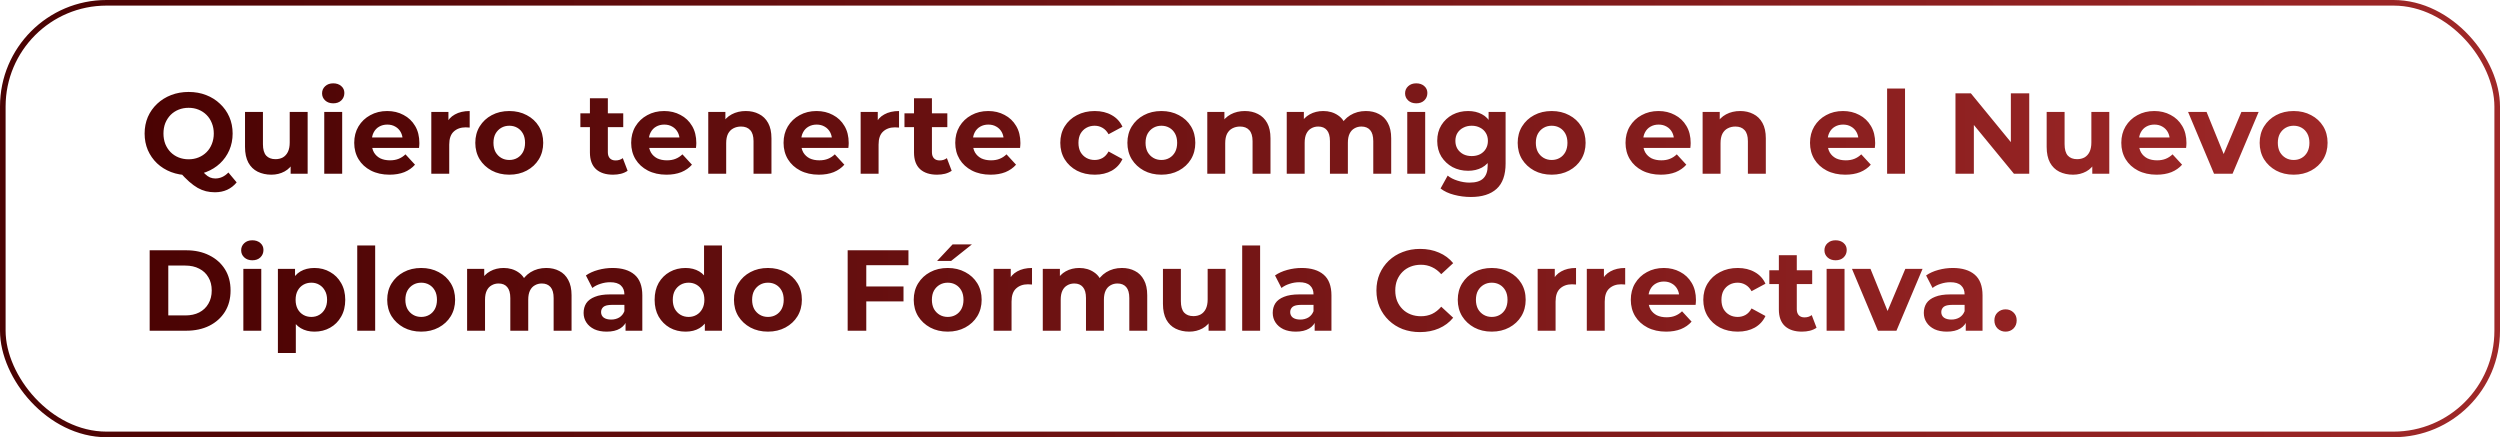
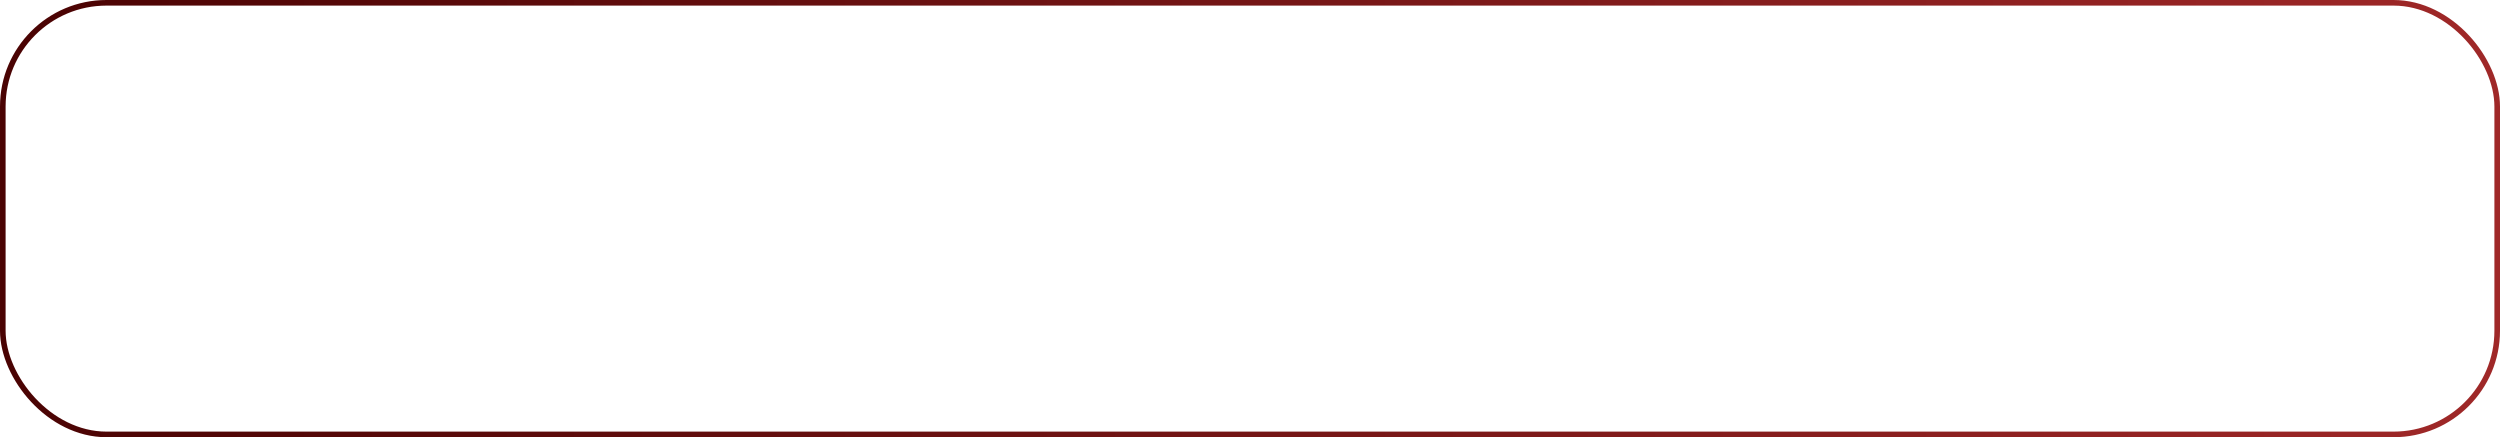
<svg xmlns="http://www.w3.org/2000/svg" width="446" height="78" viewBox="0 0 446 78" fill="none">
-   <path d="M33.651 31.246C32.53 31.246 31.485 31.061 30.515 30.692C29.558 30.323 28.724 29.804 28.014 29.134C27.317 28.465 26.77 27.679 26.373 26.777C25.991 25.875 25.799 24.891 25.799 23.825C25.799 22.759 25.991 21.775 26.373 20.873C26.77 19.971 27.323 19.185 28.034 18.515C28.745 17.846 29.578 17.326 30.535 16.957C31.492 16.588 32.53 16.404 33.651 16.404C34.785 16.404 35.824 16.588 36.767 16.957C37.724 17.326 38.55 17.846 39.248 18.515C39.958 19.172 40.512 19.951 40.908 20.852C41.304 21.755 41.502 22.745 41.502 23.825C41.502 24.891 41.304 25.882 40.908 26.797C40.512 27.7 39.958 28.485 39.248 29.155C38.55 29.811 37.724 30.323 36.767 30.692C35.824 31.061 34.785 31.246 33.651 31.246ZM38.346 34.3C37.785 34.3 37.252 34.239 36.746 34.116C36.255 33.993 35.763 33.795 35.27 33.522C34.792 33.248 34.286 32.879 33.754 32.414C33.234 31.95 32.667 31.376 32.052 30.692L35.537 29.811C35.906 30.317 36.248 30.72 36.562 31.02C36.876 31.321 37.177 31.533 37.464 31.656C37.765 31.779 38.079 31.84 38.407 31.84C39.282 31.84 40.061 31.485 40.744 30.774L42.22 32.538C41.25 33.713 39.958 34.3 38.346 34.3ZM33.651 28.417C34.293 28.417 34.881 28.308 35.414 28.089C35.961 27.87 36.439 27.556 36.849 27.146C37.259 26.736 37.573 26.251 37.792 25.691C38.024 25.116 38.141 24.495 38.141 23.825C38.141 23.142 38.024 22.52 37.792 21.959C37.573 21.399 37.259 20.914 36.849 20.504C36.439 20.094 35.961 19.78 35.414 19.561C34.881 19.342 34.293 19.233 33.651 19.233C33.009 19.233 32.414 19.342 31.867 19.561C31.321 19.78 30.843 20.094 30.433 20.504C30.036 20.914 29.722 21.399 29.489 21.959C29.271 22.52 29.162 23.142 29.162 23.825C29.162 24.495 29.271 25.116 29.489 25.691C29.722 26.251 30.036 26.736 30.433 27.146C30.843 27.556 31.321 27.87 31.867 28.089C32.414 28.308 33.009 28.417 33.651 28.417ZM48.426 31.164C47.511 31.164 46.691 30.986 45.966 30.631C45.256 30.276 44.702 29.736 44.306 29.012C43.91 28.273 43.711 27.337 43.711 26.203V19.971H46.909V25.732C46.909 26.647 47.101 27.324 47.483 27.761C47.88 28.185 48.433 28.396 49.144 28.396C49.636 28.396 50.073 28.294 50.456 28.089C50.839 27.87 51.139 27.542 51.358 27.105C51.577 26.654 51.686 26.094 51.686 25.424V19.971H54.884V31H51.85V27.966L52.403 28.848C52.034 29.613 51.488 30.194 50.763 30.59C50.053 30.973 49.274 31.164 48.426 31.164ZM57.847 31V19.971H61.045V31H57.847ZM59.446 18.433C58.858 18.433 58.38 18.263 58.011 17.921C57.642 17.579 57.457 17.156 57.457 16.65C57.457 16.144 57.642 15.721 58.011 15.379C58.38 15.037 58.858 14.867 59.446 14.867C60.033 14.867 60.512 15.03 60.881 15.358C61.25 15.673 61.434 16.083 61.434 16.588C61.434 17.122 61.25 17.566 60.881 17.921C60.525 18.263 60.047 18.433 59.446 18.433ZM69.486 31.164C68.229 31.164 67.122 30.918 66.165 30.426C65.222 29.934 64.491 29.264 63.972 28.417C63.452 27.556 63.193 26.579 63.193 25.485C63.193 24.378 63.446 23.401 63.951 22.554C64.471 21.693 65.174 21.023 66.063 20.545C66.951 20.053 67.956 19.807 69.076 19.807C70.156 19.807 71.126 20.039 71.987 20.504C72.862 20.955 73.552 21.611 74.058 22.472C74.563 23.319 74.816 24.337 74.816 25.526C74.816 25.649 74.809 25.793 74.796 25.957C74.782 26.107 74.768 26.251 74.755 26.387H65.796V24.522H73.074L71.844 25.076C71.844 24.502 71.728 24.003 71.495 23.579C71.263 23.155 70.942 22.827 70.532 22.595C70.122 22.349 69.643 22.226 69.097 22.226C68.55 22.226 68.065 22.349 67.641 22.595C67.231 22.827 66.91 23.162 66.678 23.599C66.445 24.023 66.329 24.529 66.329 25.116V25.608C66.329 26.21 66.459 26.743 66.719 27.207C66.992 27.659 67.368 28.007 67.846 28.253C68.338 28.485 68.912 28.602 69.568 28.602C70.156 28.602 70.668 28.513 71.106 28.335C71.557 28.157 71.967 27.891 72.336 27.535L74.037 29.381C73.531 29.954 72.896 30.399 72.131 30.713C71.365 31.014 70.484 31.164 69.486 31.164ZM76.945 31V19.971H80V23.087L79.569 22.185C79.897 21.406 80.423 20.818 81.148 20.422C81.872 20.012 82.754 19.807 83.792 19.807V22.759C83.656 22.745 83.533 22.738 83.423 22.738C83.314 22.725 83.198 22.718 83.075 22.718C82.2 22.718 81.489 22.971 80.943 23.477C80.41 23.968 80.143 24.741 80.143 25.793V31H76.945ZM90.862 31.164C89.686 31.164 88.641 30.918 87.725 30.426C86.823 29.934 86.106 29.264 85.573 28.417C85.053 27.556 84.794 26.579 84.794 25.485C84.794 24.378 85.053 23.401 85.573 22.554C86.106 21.693 86.823 21.023 87.725 20.545C88.641 20.053 89.686 19.807 90.862 19.807C92.023 19.807 93.062 20.053 93.978 20.545C94.893 21.023 95.611 21.686 96.13 22.534C96.65 23.381 96.909 24.365 96.909 25.485C96.909 26.579 96.65 27.556 96.13 28.417C95.611 29.264 94.893 29.934 93.978 30.426C93.062 30.918 92.023 31.164 90.862 31.164ZM90.862 28.54C91.395 28.54 91.873 28.417 92.297 28.171C92.72 27.925 93.055 27.576 93.301 27.125C93.547 26.661 93.67 26.114 93.67 25.485C93.67 24.843 93.547 24.297 93.301 23.846C93.055 23.395 92.72 23.046 92.297 22.8C91.873 22.554 91.395 22.431 90.862 22.431C90.329 22.431 89.85 22.554 89.427 22.8C89.003 23.046 88.661 23.395 88.402 23.846C88.156 24.297 88.033 24.843 88.033 25.485C88.033 26.114 88.156 26.661 88.402 27.125C88.661 27.576 89.003 27.925 89.427 28.171C89.85 28.417 90.329 28.54 90.862 28.54ZM109.362 31.164C108.064 31.164 107.053 30.836 106.328 30.18C105.604 29.51 105.242 28.52 105.242 27.207V17.532H108.44V27.166C108.44 27.631 108.563 27.993 108.809 28.253C109.055 28.499 109.39 28.622 109.813 28.622C110.319 28.622 110.75 28.485 111.105 28.212L111.966 30.467C111.638 30.699 111.242 30.877 110.777 31C110.326 31.109 109.854 31.164 109.362 31.164ZM103.54 22.677V20.217H111.187V22.677H103.54ZM118.894 31.164C117.637 31.164 116.53 30.918 115.573 30.426C114.63 29.934 113.899 29.264 113.38 28.417C112.86 27.556 112.601 26.579 112.601 25.485C112.601 24.378 112.854 23.401 113.359 22.554C113.879 21.693 114.582 21.023 115.471 20.545C116.359 20.053 117.364 19.807 118.484 19.807C119.564 19.807 120.534 20.039 121.395 20.504C122.27 20.955 122.96 21.611 123.466 22.472C123.971 23.319 124.224 24.337 124.224 25.526C124.224 25.649 124.217 25.793 124.204 25.957C124.19 26.107 124.176 26.251 124.163 26.387H115.204V24.522H122.482L121.252 25.076C121.252 24.502 121.136 24.003 120.903 23.579C120.671 23.155 120.35 22.827 119.94 22.595C119.53 22.349 119.051 22.226 118.505 22.226C117.958 22.226 117.473 22.349 117.049 22.595C116.639 22.827 116.318 23.162 116.086 23.599C115.853 24.023 115.737 24.529 115.737 25.116V25.608C115.737 26.21 115.867 26.743 116.127 27.207C116.4 27.659 116.776 28.007 117.254 28.253C117.746 28.485 118.32 28.602 118.976 28.602C119.564 28.602 120.076 28.513 120.514 28.335C120.965 28.157 121.375 27.891 121.744 27.535L123.445 29.381C122.94 29.954 122.304 30.399 121.539 30.713C120.773 31.014 119.892 31.164 118.894 31.164ZM133.057 19.807C133.932 19.807 134.711 19.985 135.394 20.34C136.091 20.682 136.638 21.215 137.034 21.939C137.43 22.65 137.628 23.565 137.628 24.686V31H134.43V25.178C134.43 24.29 134.232 23.634 133.836 23.21C133.453 22.786 132.907 22.575 132.196 22.575C131.69 22.575 131.232 22.684 130.822 22.902C130.426 23.108 130.112 23.429 129.879 23.866C129.661 24.303 129.551 24.864 129.551 25.547V31H126.353V19.971H129.408V23.026L128.834 22.103C129.23 21.365 129.797 20.798 130.535 20.401C131.273 20.005 132.114 19.807 133.057 19.807ZM146.081 31.164C144.824 31.164 143.717 30.918 142.76 30.426C141.817 29.934 141.086 29.264 140.566 28.417C140.047 27.556 139.787 26.579 139.787 25.485C139.787 24.378 140.04 23.401 140.546 22.554C141.065 21.693 141.769 21.023 142.657 20.545C143.546 20.053 144.55 19.807 145.671 19.807C146.751 19.807 147.721 20.039 148.582 20.504C149.457 20.955 150.147 21.611 150.652 22.472C151.158 23.319 151.411 24.337 151.411 25.526C151.411 25.649 151.404 25.793 151.39 25.957C151.377 26.107 151.363 26.251 151.349 26.387H142.391V24.522H149.668L148.438 25.076C148.438 24.502 148.322 24.003 148.09 23.579C147.858 23.155 147.536 22.827 147.126 22.595C146.716 22.349 146.238 22.226 145.691 22.226C145.145 22.226 144.66 22.349 144.236 22.595C143.826 22.827 143.505 23.162 143.272 23.599C143.04 24.023 142.924 24.529 142.924 25.116V25.608C142.924 26.21 143.054 26.743 143.313 27.207C143.587 27.659 143.963 28.007 144.441 28.253C144.933 28.485 145.507 28.602 146.163 28.602C146.751 28.602 147.263 28.513 147.7 28.335C148.151 28.157 148.561 27.891 148.93 27.535L150.632 29.381C150.126 29.954 149.491 30.399 148.725 30.713C147.96 31.014 147.079 31.164 146.081 31.164ZM153.54 31V19.971H156.594V23.087L156.164 22.185C156.492 21.406 157.018 20.818 157.742 20.422C158.467 20.012 159.348 19.807 160.387 19.807V22.759C160.25 22.745 160.127 22.738 160.018 22.738C159.909 22.725 159.792 22.718 159.669 22.718C158.795 22.718 158.084 22.971 157.537 23.477C157.004 23.968 156.738 24.741 156.738 25.793V31H153.54ZM167.179 31.164C165.881 31.164 164.869 30.836 164.145 30.18C163.421 29.51 163.058 28.52 163.058 27.207V17.532H166.256V27.166C166.256 27.631 166.379 27.993 166.625 28.253C166.871 28.499 167.206 28.622 167.63 28.622C168.136 28.622 168.566 28.485 168.921 28.212L169.782 30.467C169.454 30.699 169.058 30.877 168.593 31C168.142 31.109 167.671 31.164 167.179 31.164ZM161.357 22.677V20.217H169.003V22.677H161.357ZM176.711 31.164C175.453 31.164 174.346 30.918 173.39 30.426C172.447 29.934 171.716 29.264 171.196 28.417C170.677 27.556 170.417 26.579 170.417 25.485C170.417 24.378 170.67 23.401 171.176 22.554C171.695 21.693 172.399 21.023 173.287 20.545C174.176 20.053 175.18 19.807 176.301 19.807C177.38 19.807 178.351 20.039 179.212 20.504C180.086 20.955 180.777 21.611 181.282 22.472C181.788 23.319 182.041 24.337 182.041 25.526C182.041 25.649 182.034 25.793 182.02 25.957C182.007 26.107 181.993 26.251 181.979 26.387H173.021V24.522H180.298L179.068 25.076C179.068 24.502 178.952 24.003 178.72 23.579C178.487 23.155 178.166 22.827 177.756 22.595C177.346 22.349 176.868 22.226 176.321 22.226C175.775 22.226 175.289 22.349 174.866 22.595C174.456 22.827 174.135 23.162 173.902 23.599C173.67 24.023 173.554 24.529 173.554 25.116V25.608C173.554 26.21 173.684 26.743 173.943 27.207C174.217 27.659 174.592 28.007 175.071 28.253C175.563 28.485 176.137 28.602 176.793 28.602C177.38 28.602 177.893 28.513 178.33 28.335C178.781 28.157 179.191 27.891 179.56 27.535L181.262 29.381C180.756 29.954 180.121 30.399 179.355 30.713C178.59 31.014 177.708 31.164 176.711 31.164ZM195.306 31.164C194.117 31.164 193.057 30.925 192.128 30.447C191.199 29.954 190.468 29.278 189.935 28.417C189.415 27.556 189.156 26.579 189.156 25.485C189.156 24.378 189.415 23.401 189.935 22.554C190.468 21.693 191.199 21.023 192.128 20.545C193.057 20.053 194.117 19.807 195.306 19.807C196.467 19.807 197.479 20.053 198.34 20.545C199.201 21.023 199.836 21.713 200.246 22.616L197.766 23.948C197.479 23.429 197.116 23.046 196.679 22.8C196.255 22.554 195.791 22.431 195.285 22.431C194.738 22.431 194.246 22.554 193.809 22.8C193.372 23.046 193.023 23.395 192.764 23.846C192.518 24.297 192.395 24.843 192.395 25.485C192.395 26.128 192.518 26.674 192.764 27.125C193.023 27.576 193.372 27.925 193.809 28.171C194.246 28.417 194.738 28.54 195.285 28.54C195.791 28.54 196.255 28.424 196.679 28.192C197.116 27.945 197.479 27.556 197.766 27.023L200.246 28.376C199.836 29.264 199.201 29.954 198.34 30.447C197.479 30.925 196.467 31.164 195.306 31.164ZM207.195 31.164C206.02 31.164 204.974 30.918 204.059 30.426C203.157 29.934 202.439 29.264 201.906 28.417C201.387 27.556 201.127 26.579 201.127 25.485C201.127 24.378 201.387 23.401 201.906 22.554C202.439 21.693 203.157 21.023 204.059 20.545C204.974 20.053 206.02 19.807 207.195 19.807C208.357 19.807 209.396 20.053 210.311 20.545C211.227 21.023 211.944 21.686 212.464 22.534C212.983 23.381 213.243 24.365 213.243 25.485C213.243 26.579 212.983 27.556 212.464 28.417C211.944 29.264 211.227 29.934 210.311 30.426C209.396 30.918 208.357 31.164 207.195 31.164ZM207.195 28.54C207.728 28.54 208.207 28.417 208.63 28.171C209.054 27.925 209.389 27.576 209.635 27.125C209.881 26.661 210.004 26.114 210.004 25.485C210.004 24.843 209.881 24.297 209.635 23.846C209.389 23.395 209.054 23.046 208.63 22.8C208.207 22.554 207.728 22.431 207.195 22.431C206.662 22.431 206.184 22.554 205.76 22.8C205.337 23.046 204.995 23.395 204.735 23.846C204.489 24.297 204.366 24.843 204.366 25.485C204.366 26.114 204.489 26.661 204.735 27.125C204.995 27.576 205.337 27.925 205.76 28.171C206.184 28.417 206.662 28.54 207.195 28.54ZM222.084 19.807C222.958 19.807 223.737 19.985 224.421 20.34C225.118 20.682 225.664 21.215 226.061 21.939C226.457 22.65 226.655 23.565 226.655 24.686V31H223.457V25.178C223.457 24.29 223.259 23.634 222.863 23.21C222.48 22.786 221.933 22.575 221.223 22.575C220.717 22.575 220.259 22.684 219.849 22.902C219.453 23.108 219.139 23.429 218.906 23.866C218.688 24.303 218.578 24.864 218.578 25.547V31H215.38V19.971H218.435V23.026L217.861 22.103C218.257 21.365 218.824 20.798 219.562 20.401C220.3 20.005 221.141 19.807 222.084 19.807ZM243.679 19.807C244.553 19.807 245.325 19.985 245.995 20.34C246.678 20.682 247.211 21.215 247.594 21.939C247.99 22.65 248.189 23.565 248.189 24.686V31H244.991V25.178C244.991 24.29 244.806 23.634 244.437 23.21C244.068 22.786 243.549 22.575 242.879 22.575C242.414 22.575 241.998 22.684 241.629 22.902C241.26 23.108 240.973 23.422 240.768 23.846C240.563 24.269 240.46 24.809 240.46 25.465V31H237.262V25.178C237.262 24.29 237.078 23.634 236.709 23.21C236.353 22.786 235.841 22.575 235.171 22.575C234.706 22.575 234.29 22.684 233.921 22.902C233.552 23.108 233.265 23.422 233.06 23.846C232.855 24.269 232.752 24.809 232.752 25.465V31H229.554V19.971H232.609V22.985L232.035 22.103C232.417 21.351 232.957 20.784 233.654 20.401C234.365 20.005 235.171 19.807 236.073 19.807C237.084 19.807 237.966 20.067 238.718 20.586C239.483 21.092 239.989 21.871 240.235 22.923L239.107 22.616C239.476 21.755 240.064 21.071 240.87 20.566C241.69 20.06 242.626 19.807 243.679 19.807ZM251.055 31V19.971H254.253V31H251.055ZM252.654 18.433C252.066 18.433 251.588 18.263 251.219 17.921C250.85 17.579 250.666 17.156 250.666 16.65C250.666 16.144 250.85 15.721 251.219 15.379C251.588 15.037 252.066 14.867 252.654 14.867C253.242 14.867 253.72 15.03 254.089 15.358C254.458 15.673 254.643 16.083 254.643 16.588C254.643 17.122 254.458 17.566 254.089 17.921C253.734 18.263 253.255 18.433 252.654 18.433ZM262.408 35.141C261.369 35.141 260.364 35.011 259.394 34.752C258.437 34.505 257.638 34.13 256.996 33.624L258.267 31.328C258.731 31.711 259.319 32.011 260.03 32.23C260.754 32.462 261.465 32.578 262.162 32.578C263.296 32.578 264.116 32.326 264.622 31.82C265.141 31.314 265.401 30.563 265.401 29.565V27.904L265.606 25.137L265.565 22.349V19.971H268.599V29.155C268.599 31.205 268.066 32.715 267 33.685C265.934 34.656 264.403 35.141 262.408 35.141ZM261.916 30.467C260.891 30.467 259.961 30.248 259.128 29.811C258.308 29.36 257.645 28.738 257.139 27.945C256.647 27.139 256.401 26.203 256.401 25.137C256.401 24.057 256.647 23.121 257.139 22.328C257.645 21.522 258.308 20.9 259.128 20.463C259.961 20.026 260.891 19.807 261.916 19.807C262.845 19.807 263.665 19.998 264.376 20.381C265.086 20.75 265.64 21.331 266.036 22.123C266.432 22.902 266.631 23.907 266.631 25.137C266.631 26.353 266.432 27.358 266.036 28.151C265.64 28.93 265.086 29.51 264.376 29.893C263.665 30.276 262.845 30.467 261.916 30.467ZM262.551 27.843C263.111 27.843 263.61 27.734 264.048 27.515C264.485 27.283 264.827 26.962 265.073 26.552C265.319 26.142 265.442 25.67 265.442 25.137C265.442 24.59 265.319 24.119 265.073 23.723C264.827 23.312 264.485 22.998 264.048 22.779C263.61 22.547 263.111 22.431 262.551 22.431C261.991 22.431 261.492 22.547 261.055 22.779C260.617 22.998 260.269 23.312 260.009 23.723C259.763 24.119 259.64 24.59 259.64 25.137C259.64 25.67 259.763 26.142 260.009 26.552C260.269 26.962 260.617 27.283 261.055 27.515C261.492 27.734 261.991 27.843 262.551 27.843ZM276.823 31.164C275.648 31.164 274.602 30.918 273.687 30.426C272.785 29.934 272.067 29.264 271.534 28.417C271.015 27.556 270.755 26.579 270.755 25.485C270.755 24.378 271.015 23.401 271.534 22.554C272.067 21.693 272.785 21.023 273.687 20.545C274.602 20.053 275.648 19.807 276.823 19.807C277.985 19.807 279.023 20.053 279.939 20.545C280.855 21.023 281.572 21.686 282.092 22.534C282.611 23.381 282.871 24.365 282.871 25.485C282.871 26.579 282.611 27.556 282.092 28.417C281.572 29.264 280.855 29.934 279.939 30.426C279.023 30.918 277.985 31.164 276.823 31.164ZM276.823 28.54C277.356 28.54 277.834 28.417 278.258 28.171C278.682 27.925 279.017 27.576 279.263 27.125C279.509 26.661 279.632 26.114 279.632 25.485C279.632 24.843 279.509 24.297 279.263 23.846C279.017 23.395 278.682 23.046 278.258 22.8C277.834 22.554 277.356 22.431 276.823 22.431C276.29 22.431 275.812 22.554 275.388 22.8C274.964 23.046 274.623 23.395 274.363 23.846C274.117 24.297 273.994 24.843 273.994 25.485C273.994 26.114 274.117 26.661 274.363 27.125C274.623 27.576 274.964 27.925 275.388 28.171C275.812 28.417 276.29 28.54 276.823 28.54ZM296.287 31.164C295.03 31.164 293.923 30.918 292.966 30.426C292.023 29.934 291.292 29.264 290.773 28.417C290.254 27.556 289.994 26.579 289.994 25.485C289.994 24.378 290.247 23.401 290.752 22.554C291.272 21.693 291.976 21.023 292.864 20.545C293.752 20.053 294.757 19.807 295.877 19.807C296.957 19.807 297.927 20.039 298.788 20.504C299.663 20.955 300.353 21.611 300.859 22.472C301.365 23.319 301.617 24.337 301.617 25.526C301.617 25.649 301.611 25.793 301.597 25.957C301.583 26.107 301.57 26.251 301.556 26.387H292.597V24.522H299.875L298.645 25.076C298.645 24.502 298.529 24.003 298.296 23.579C298.064 23.155 297.743 22.827 297.333 22.595C296.923 22.349 296.445 22.226 295.898 22.226C295.351 22.226 294.866 22.349 294.442 22.595C294.032 22.827 293.711 23.162 293.479 23.599C293.247 24.023 293.13 24.529 293.13 25.116V25.608C293.13 26.21 293.26 26.743 293.52 27.207C293.793 27.659 294.169 28.007 294.647 28.253C295.139 28.485 295.713 28.602 296.369 28.602C296.957 28.602 297.47 28.513 297.907 28.335C298.358 28.157 298.768 27.891 299.137 27.535L300.838 29.381C300.333 29.954 299.697 30.399 298.932 30.713C298.167 31.014 297.285 31.164 296.287 31.164ZM310.45 19.807C311.325 19.807 312.104 19.985 312.787 20.34C313.484 20.682 314.031 21.215 314.427 21.939C314.823 22.65 315.022 23.565 315.022 24.686V31H311.824V25.178C311.824 24.29 311.625 23.634 311.229 23.21C310.846 22.786 310.3 22.575 309.589 22.575C309.083 22.575 308.626 22.684 308.216 22.902C307.819 23.108 307.505 23.429 307.273 23.866C307.054 24.303 306.945 24.864 306.945 25.547V31H303.747V19.971H306.801V23.026L306.227 22.103C306.623 21.365 307.191 20.798 307.929 20.401C308.667 20.005 309.507 19.807 310.45 19.807ZM329.2 31.164C327.942 31.164 326.835 30.918 325.879 30.426C324.936 29.934 324.204 29.264 323.685 28.417C323.166 27.556 322.906 26.579 322.906 25.485C322.906 24.378 323.159 23.401 323.665 22.554C324.184 21.693 324.888 21.023 325.776 20.545C326.664 20.053 327.669 19.807 328.79 19.807C329.869 19.807 330.84 20.039 331.701 20.504C332.575 20.955 333.265 21.611 333.771 22.472C334.277 23.319 334.53 24.337 334.53 25.526C334.53 25.649 334.523 25.793 334.509 25.957C334.495 26.107 334.482 26.251 334.468 26.387H325.51V24.522H332.787L331.557 25.076C331.557 24.502 331.441 24.003 331.209 23.579C330.976 23.155 330.655 22.827 330.245 22.595C329.835 22.349 329.357 22.226 328.81 22.226C328.263 22.226 327.778 22.349 327.355 22.595C326.945 22.827 326.623 23.162 326.391 23.599C326.159 24.023 326.043 24.529 326.043 25.116V25.608C326.043 26.21 326.172 26.743 326.432 27.207C326.705 27.659 327.081 28.007 327.56 28.253C328.052 28.485 328.626 28.602 329.282 28.602C329.869 28.602 330.382 28.513 330.819 28.335C331.27 28.157 331.68 27.891 332.049 27.535L333.751 29.381C333.245 29.954 332.609 30.399 331.844 30.713C331.079 31.014 330.197 31.164 329.2 31.164ZM336.659 31V15.789H339.857V31H336.659ZM348.856 31V16.65H351.603L360.069 26.982H358.737V16.65H362.017V31H359.29L350.803 20.668H352.136V31H348.856ZM369.84 31.164C368.924 31.164 368.104 30.986 367.38 30.631C366.669 30.276 366.116 29.736 365.719 29.012C365.323 28.273 365.125 27.337 365.125 26.203V19.971H368.323V25.732C368.323 26.647 368.514 27.324 368.897 27.761C369.293 28.185 369.847 28.396 370.557 28.396C371.049 28.396 371.487 28.294 371.869 28.089C372.252 27.87 372.553 27.542 372.771 27.105C372.99 26.654 373.099 26.094 373.099 25.424V19.971H376.297V31H373.263V27.966L373.817 28.848C373.448 29.613 372.901 30.194 372.177 30.59C371.466 30.973 370.687 31.164 369.84 31.164ZM384.734 31.164C383.476 31.164 382.369 30.918 381.413 30.426C380.47 29.934 379.739 29.264 379.219 28.417C378.7 27.556 378.44 26.579 378.44 25.485C378.44 24.378 378.693 23.401 379.199 22.554C379.718 21.693 380.422 21.023 381.31 20.545C382.199 20.053 383.203 19.807 384.324 19.807C385.403 19.807 386.374 20.039 387.235 20.504C388.109 20.955 388.8 21.611 389.305 22.472C389.811 23.319 390.064 24.337 390.064 25.526C390.064 25.649 390.057 25.793 390.043 25.957C390.03 26.107 390.016 26.251 390.002 26.387H381.044V24.522H388.321L387.091 25.076C387.091 24.502 386.975 24.003 386.743 23.579C386.51 23.155 386.189 22.827 385.779 22.595C385.369 22.349 384.891 22.226 384.344 22.226C383.798 22.226 383.312 22.349 382.889 22.595C382.479 22.827 382.158 23.162 381.925 23.599C381.693 24.023 381.577 24.529 381.577 25.116V25.608C381.577 26.21 381.707 26.743 381.966 27.207C382.24 27.659 382.615 28.007 383.094 28.253C383.586 28.485 384.16 28.602 384.816 28.602C385.403 28.602 385.916 28.513 386.353 28.335C386.804 28.157 387.214 27.891 387.583 27.535L389.285 29.381C388.779 29.954 388.144 30.399 387.378 30.713C386.613 31.014 385.731 31.164 384.734 31.164ZM394.986 31L390.353 19.971H393.653L397.507 29.462H395.867L399.865 19.971H402.94L398.286 31H394.986ZM409.192 31.164C408.017 31.164 406.971 30.918 406.056 30.426C405.154 29.934 404.436 29.264 403.903 28.417C403.384 27.556 403.124 26.579 403.124 25.485C403.124 24.378 403.384 23.401 403.903 22.554C404.436 21.693 405.154 21.023 406.056 20.545C406.971 20.053 408.017 19.807 409.192 19.807C410.354 19.807 411.393 20.053 412.308 20.545C413.224 21.023 413.941 21.686 414.461 22.534C414.98 23.381 415.24 24.365 415.24 25.485C415.24 26.579 414.98 27.556 414.461 28.417C413.941 29.264 413.224 29.934 412.308 30.426C411.393 30.918 410.354 31.164 409.192 31.164ZM409.192 28.54C409.725 28.54 410.204 28.417 410.627 28.171C411.051 27.925 411.386 27.576 411.632 27.125C411.878 26.661 412.001 26.114 412.001 25.485C412.001 24.843 411.878 24.297 411.632 23.846C411.386 23.395 411.051 23.046 410.627 22.8C410.204 22.554 409.725 22.431 409.192 22.431C408.659 22.431 408.181 22.554 407.757 22.8C407.334 23.046 406.992 23.395 406.732 23.846C406.486 24.297 406.363 24.843 406.363 25.485C406.363 26.114 406.486 26.661 406.732 27.125C406.992 27.576 407.334 27.925 407.757 28.171C408.181 28.417 408.659 28.54 409.192 28.54ZM26.701 59V44.65H33.221C34.779 44.65 36.152 44.951 37.341 45.552C38.53 46.14 39.459 46.967 40.129 48.032C40.799 49.099 41.133 50.363 41.133 51.825C41.133 53.274 40.799 54.538 40.129 55.617C39.459 56.684 38.53 57.517 37.341 58.118C36.152 58.706 34.779 59 33.221 59H26.701ZM30.023 56.273H33.056C34.013 56.273 34.84 56.096 35.537 55.74C36.248 55.371 36.794 54.852 37.177 54.182C37.573 53.513 37.772 52.727 37.772 51.825C37.772 50.909 37.573 50.123 37.177 49.468C36.794 48.798 36.248 48.285 35.537 47.93C34.84 47.561 34.013 47.377 33.056 47.377H30.023V56.273ZM43.413 59V47.971H46.611V59H43.413ZM45.011 46.434C44.424 46.434 43.946 46.263 43.577 45.921C43.208 45.579 43.023 45.156 43.023 44.65C43.023 44.144 43.208 43.721 43.577 43.379C43.946 43.037 44.424 42.867 45.011 42.867C45.599 42.867 46.078 43.031 46.447 43.358C46.816 43.673 47 44.083 47 44.589C47 45.121 46.816 45.566 46.447 45.921C46.091 46.263 45.613 46.434 45.011 46.434ZM56.097 59.164C55.168 59.164 54.355 58.959 53.658 58.549C52.961 58.139 52.414 57.517 52.018 56.684C51.635 55.836 51.444 54.77 51.444 53.486C51.444 52.187 51.629 51.121 51.998 50.288C52.367 49.454 52.9 48.832 53.596 48.422C54.294 48.012 55.127 47.807 56.097 47.807C57.136 47.807 58.066 48.046 58.886 48.525C59.719 48.989 60.375 49.645 60.853 50.492C61.346 51.34 61.592 52.337 61.592 53.486C61.592 54.647 61.346 55.652 60.853 56.499C60.375 57.346 59.719 58.002 58.886 58.467C58.066 58.932 57.136 59.164 56.097 59.164ZM49.578 62.977V47.971H52.633V50.226L52.572 53.506L52.776 56.766V62.977H49.578ZM55.544 56.54C56.077 56.54 56.548 56.417 56.959 56.171C57.382 55.925 57.717 55.577 57.963 55.126C58.223 54.661 58.352 54.114 58.352 53.486C58.352 52.843 58.223 52.297 57.963 51.846C57.717 51.395 57.382 51.046 56.959 50.8C56.548 50.554 56.077 50.431 55.544 50.431C55.011 50.431 54.533 50.554 54.109 50.8C53.685 51.046 53.35 51.395 53.105 51.846C52.858 52.297 52.736 52.843 52.736 53.486C52.736 54.114 52.858 54.661 53.105 55.126C53.35 55.577 53.685 55.925 54.109 56.171C54.533 56.417 55.011 56.54 55.544 56.54ZM63.732 59V43.789H66.93V59H63.732ZM75.146 59.164C73.971 59.164 72.925 58.918 72.01 58.426C71.108 57.934 70.39 57.264 69.857 56.417C69.338 55.556 69.078 54.579 69.078 53.486C69.078 52.379 69.338 51.401 69.857 50.554C70.39 49.693 71.108 49.023 72.01 48.545C72.925 48.053 73.971 47.807 75.146 47.807C76.308 47.807 77.347 48.053 78.262 48.545C79.178 49.023 79.895 49.686 80.415 50.533C80.934 51.381 81.194 52.365 81.194 53.486C81.194 54.579 80.934 55.556 80.415 56.417C79.895 57.264 79.178 57.934 78.262 58.426C77.347 58.918 76.308 59.164 75.146 59.164ZM75.146 56.54C75.679 56.54 76.158 56.417 76.581 56.171C77.005 55.925 77.34 55.577 77.586 55.126C77.832 54.661 77.955 54.114 77.955 53.486C77.955 52.843 77.832 52.297 77.586 51.846C77.34 51.395 77.005 51.046 76.581 50.8C76.158 50.554 75.679 50.431 75.146 50.431C74.613 50.431 74.135 50.554 73.711 50.8C73.288 51.046 72.946 51.395 72.686 51.846C72.44 52.297 72.317 52.843 72.317 53.486C72.317 54.114 72.44 54.661 72.686 55.126C72.946 55.577 73.288 55.925 73.711 56.171C74.135 56.417 74.613 56.54 75.146 56.54ZM97.456 47.807C98.331 47.807 99.103 47.985 99.772 48.34C100.456 48.682 100.989 49.215 101.371 49.939C101.768 50.65 101.966 51.565 101.966 52.686V59H98.768V53.178C98.768 52.29 98.584 51.634 98.215 51.21C97.846 50.786 97.326 50.575 96.656 50.575C96.192 50.575 95.775 50.684 95.406 50.903C95.037 51.108 94.75 51.422 94.545 51.846C94.34 52.269 94.237 52.809 94.237 53.465V59H91.04V53.178C91.04 52.29 90.855 51.634 90.486 51.21C90.131 50.786 89.618 50.575 88.948 50.575C88.484 50.575 88.067 50.684 87.698 50.903C87.329 51.108 87.042 51.422 86.837 51.846C86.632 52.269 86.529 52.809 86.529 53.465V59H83.332V47.971H86.386V50.984L85.812 50.103C86.195 49.351 86.734 48.784 87.431 48.401C88.142 48.005 88.948 47.807 89.85 47.807C90.862 47.807 91.743 48.067 92.495 48.586C93.26 49.092 93.766 49.871 94.012 50.923L92.885 50.615C93.254 49.755 93.841 49.071 94.647 48.566C95.468 48.06 96.404 47.807 97.456 47.807ZM111.597 59V56.847L111.392 56.376V52.522C111.392 51.839 111.181 51.306 110.757 50.923C110.347 50.54 109.711 50.349 108.85 50.349C108.263 50.349 107.682 50.445 107.108 50.636C106.548 50.814 106.069 51.06 105.673 51.374L104.525 49.139C105.126 48.716 105.851 48.388 106.698 48.156C107.545 47.923 108.406 47.807 109.281 47.807C110.962 47.807 112.267 48.203 113.196 48.996C114.126 49.789 114.59 51.026 114.59 52.706V59H111.597ZM108.235 59.164C107.374 59.164 106.636 59.02 106.021 58.733C105.406 58.433 104.935 58.03 104.607 57.524C104.279 57.018 104.115 56.451 104.115 55.822C104.115 55.166 104.272 54.593 104.586 54.1C104.914 53.608 105.427 53.226 106.124 52.953C106.821 52.666 107.73 52.522 108.85 52.522H111.782V54.388H109.199C108.447 54.388 107.928 54.511 107.641 54.757C107.368 55.002 107.231 55.31 107.231 55.679C107.231 56.089 107.388 56.417 107.702 56.663C108.03 56.895 108.475 57.011 109.035 57.011C109.568 57.011 110.046 56.889 110.47 56.642C110.894 56.383 111.201 56.007 111.392 55.515L111.884 56.991C111.652 57.702 111.228 58.242 110.613 58.611C109.998 58.98 109.206 59.164 108.235 59.164ZM122.3 59.164C121.262 59.164 120.326 58.932 119.492 58.467C118.658 57.989 117.995 57.326 117.503 56.478C117.025 55.631 116.786 54.633 116.786 53.486C116.786 52.324 117.025 51.319 117.503 50.472C117.995 49.625 118.658 48.969 119.492 48.504C120.326 48.039 121.262 47.807 122.3 47.807C123.23 47.807 124.043 48.012 124.74 48.422C125.437 48.832 125.977 49.454 126.359 50.288C126.742 51.121 126.933 52.187 126.933 53.486C126.933 54.77 126.749 55.836 126.38 56.684C126.011 57.517 125.478 58.139 124.781 58.549C124.098 58.959 123.271 59.164 122.3 59.164ZM122.854 56.54C123.373 56.54 123.845 56.417 124.268 56.171C124.692 55.925 125.027 55.577 125.273 55.126C125.533 54.661 125.662 54.114 125.662 53.486C125.662 52.843 125.533 52.297 125.273 51.846C125.027 51.395 124.692 51.046 124.268 50.8C123.845 50.554 123.373 50.431 122.854 50.431C122.321 50.431 121.843 50.554 121.419 50.8C120.995 51.046 120.654 51.395 120.394 51.846C120.148 52.297 120.025 52.843 120.025 53.486C120.025 54.114 120.148 54.661 120.394 55.126C120.654 55.577 120.995 55.925 121.419 56.171C121.843 56.417 122.321 56.54 122.854 56.54ZM125.744 59V56.745L125.806 53.465L125.601 50.206V43.789H128.799V59H125.744ZM137.007 59.164C135.831 59.164 134.786 58.918 133.87 58.426C132.968 57.934 132.251 57.264 131.718 56.417C131.198 55.556 130.939 54.579 130.939 53.486C130.939 52.379 131.198 51.401 131.718 50.554C132.251 49.693 132.968 49.023 133.87 48.545C134.786 48.053 135.831 47.807 137.007 47.807C138.168 47.807 139.207 48.053 140.123 48.545C141.038 49.023 141.756 49.686 142.275 50.533C142.795 51.381 143.054 52.365 143.054 53.486C143.054 54.579 142.795 55.556 142.275 56.417C141.756 57.264 141.038 57.934 140.123 58.426C139.207 58.918 138.168 59.164 137.007 59.164ZM137.007 56.54C137.54 56.54 138.018 56.417 138.442 56.171C138.865 55.925 139.2 55.577 139.446 55.126C139.692 54.661 139.815 54.114 139.815 53.486C139.815 52.843 139.692 52.297 139.446 51.846C139.2 51.395 138.865 51.046 138.442 50.8C138.018 50.554 137.54 50.431 137.007 50.431C136.474 50.431 135.995 50.554 135.572 50.8C135.148 51.046 134.806 51.395 134.547 51.846C134.301 52.297 134.178 52.843 134.178 53.486C134.178 54.114 134.301 54.661 134.547 55.126C134.806 55.577 135.148 55.925 135.572 56.171C135.995 56.417 136.474 56.54 137.007 56.54ZM154.298 51.108H161.186V53.773H154.298V51.108ZM154.544 59H151.223V44.65H162.067V47.315H154.544V59ZM169.078 59.164C167.903 59.164 166.857 58.918 165.942 58.426C165.04 57.934 164.322 57.264 163.789 56.417C163.27 55.556 163.01 54.579 163.01 53.486C163.01 52.379 163.27 51.401 163.789 50.554C164.322 49.693 165.04 49.023 165.942 48.545C166.857 48.053 167.903 47.807 169.078 47.807C170.24 47.807 171.278 48.053 172.194 48.545C173.11 49.023 173.827 49.686 174.347 50.533C174.866 51.381 175.126 52.365 175.126 53.486C175.126 54.579 174.866 55.556 174.347 56.417C173.827 57.264 173.11 57.934 172.194 58.426C171.278 58.918 170.24 59.164 169.078 59.164ZM169.078 56.54C169.611 56.54 170.089 56.417 170.513 56.171C170.937 55.925 171.272 55.577 171.518 55.126C171.764 54.661 171.887 54.114 171.887 53.486C171.887 52.843 171.764 52.297 171.518 51.846C171.272 51.395 170.937 51.046 170.513 50.8C170.089 50.554 169.611 50.431 169.078 50.431C168.545 50.431 168.067 50.554 167.643 50.8C167.219 51.046 166.878 51.395 166.618 51.846C166.372 52.297 166.249 52.843 166.249 53.486C166.249 54.114 166.372 54.661 166.618 55.126C166.878 55.577 167.219 55.925 167.643 56.171C168.067 56.417 168.545 56.54 169.078 56.54ZM167.172 46.556L169.939 43.605H173.383L169.673 46.556H167.172ZM177.263 59V47.971H180.318V51.087L179.887 50.185C180.215 49.406 180.741 48.818 181.466 48.422C182.19 48.012 183.071 47.807 184.11 47.807V50.759C183.973 50.745 183.85 50.739 183.741 50.739C183.632 50.725 183.516 50.718 183.393 50.718C182.518 50.718 181.807 50.971 181.261 51.477C180.728 51.968 180.461 52.741 180.461 53.793V59H177.263ZM200.156 47.807C201.031 47.807 201.803 47.985 202.473 48.34C203.156 48.682 203.689 49.215 204.072 49.939C204.468 50.65 204.666 51.565 204.666 52.686V59H201.468V53.178C201.468 52.29 201.284 51.634 200.915 51.21C200.546 50.786 200.026 50.575 199.357 50.575C198.892 50.575 198.475 50.684 198.106 50.903C197.737 51.108 197.45 51.422 197.245 51.846C197.04 52.269 196.938 52.809 196.938 53.465V59H193.74V53.178C193.74 52.29 193.555 51.634 193.186 51.21C192.831 50.786 192.318 50.575 191.649 50.575C191.184 50.575 190.767 50.684 190.398 50.903C190.029 51.108 189.742 51.422 189.537 51.846C189.332 52.269 189.23 52.809 189.23 53.465V59H186.032V47.971H189.086V50.984L188.512 50.103C188.895 49.351 189.435 48.784 190.132 48.401C190.842 48.005 191.649 47.807 192.551 47.807C193.562 47.807 194.443 48.067 195.195 48.586C195.96 49.092 196.466 49.871 196.712 50.923L195.585 50.615C195.954 49.755 196.541 49.071 197.348 48.566C198.168 48.06 199.104 47.807 200.156 47.807ZM212.186 59.164C211.27 59.164 210.45 58.986 209.726 58.631C209.015 58.276 208.462 57.736 208.066 57.011C207.669 56.273 207.471 55.337 207.471 54.203V47.971H210.669V53.731C210.669 54.647 210.86 55.324 211.243 55.761C211.639 56.185 212.193 56.397 212.904 56.397C213.396 56.397 213.833 56.294 214.216 56.089C214.598 55.87 214.899 55.542 215.118 55.105C215.336 54.654 215.446 54.094 215.446 53.424V47.971H218.644V59H215.61V55.966L216.163 56.847C215.794 57.613 215.247 58.194 214.523 58.59C213.812 58.973 213.033 59.164 212.186 59.164ZM221.606 59V43.789H224.804V59H221.606ZM234.537 59V56.847L234.332 56.376V52.522C234.332 51.839 234.121 51.306 233.697 50.923C233.287 50.54 232.651 50.349 231.79 50.349C231.203 50.349 230.622 50.445 230.048 50.636C229.488 50.814 229.009 51.06 228.613 51.374L227.465 49.139C228.066 48.716 228.791 48.388 229.638 48.156C230.485 47.923 231.346 47.807 232.221 47.807C233.902 47.807 235.207 48.203 236.136 48.996C237.066 49.789 237.53 51.026 237.53 52.706V59H234.537ZM231.175 59.164C230.314 59.164 229.576 59.02 228.961 58.733C228.346 58.433 227.875 58.03 227.547 57.524C227.219 57.018 227.055 56.451 227.055 55.822C227.055 55.166 227.212 54.593 227.526 54.1C227.854 53.608 228.367 53.226 229.064 52.953C229.761 52.666 230.67 52.522 231.79 52.522H234.722V54.388H232.139C231.387 54.388 230.868 54.511 230.581 54.757C230.308 55.002 230.171 55.31 230.171 55.679C230.171 56.089 230.328 56.417 230.642 56.663C230.97 56.895 231.415 57.011 231.975 57.011C232.508 57.011 232.986 56.889 233.41 56.642C233.834 56.383 234.141 56.007 234.332 55.515L234.824 56.991C234.592 57.702 234.168 58.242 233.553 58.611C232.938 58.98 232.146 59.164 231.175 59.164ZM253.323 59.246C252.216 59.246 251.185 59.068 250.228 58.713C249.285 58.344 248.465 57.825 247.768 57.155C247.071 56.485 246.524 55.7 246.128 54.797C245.745 53.895 245.554 52.905 245.554 51.825C245.554 50.745 245.745 49.755 246.128 48.852C246.524 47.95 247.071 47.165 247.768 46.495C248.479 45.825 249.305 45.313 250.248 44.958C251.191 44.589 252.223 44.404 253.344 44.404C254.588 44.404 255.708 44.623 256.706 45.06C257.717 45.484 258.565 46.112 259.248 46.946L257.116 48.914C256.624 48.354 256.077 47.937 255.476 47.663C254.875 47.377 254.219 47.233 253.508 47.233C252.838 47.233 252.223 47.342 251.663 47.561C251.103 47.78 250.617 48.094 250.207 48.504C249.797 48.914 249.476 49.399 249.244 49.959C249.025 50.52 248.916 51.142 248.916 51.825C248.916 52.508 249.025 53.13 249.244 53.691C249.476 54.251 249.797 54.736 250.207 55.146C250.617 55.556 251.103 55.87 251.663 56.089C252.223 56.308 252.838 56.417 253.508 56.417C254.219 56.417 254.875 56.28 255.476 56.007C256.077 55.72 256.624 55.289 257.116 54.715L259.248 56.684C258.565 57.517 257.717 58.153 256.706 58.59C255.708 59.027 254.581 59.246 253.323 59.246ZM266.133 59.164C264.957 59.164 263.912 58.918 262.996 58.426C262.094 57.934 261.377 57.264 260.844 56.417C260.324 55.556 260.065 54.579 260.065 53.486C260.065 52.379 260.324 51.401 260.844 50.554C261.377 49.693 262.094 49.023 262.996 48.545C263.912 48.053 264.957 47.807 266.133 47.807C267.294 47.807 268.333 48.053 269.249 48.545C270.164 49.023 270.882 49.686 271.401 50.533C271.921 51.381 272.18 52.365 272.18 53.486C272.18 54.579 271.921 55.556 271.401 56.417C270.882 57.264 270.164 57.934 269.249 58.426C268.333 58.918 267.294 59.164 266.133 59.164ZM266.133 56.54C266.666 56.54 267.144 56.417 267.568 56.171C267.991 55.925 268.326 55.577 268.572 55.126C268.818 54.661 268.941 54.114 268.941 53.486C268.941 52.843 268.818 52.297 268.572 51.846C268.326 51.395 267.991 51.046 267.568 50.8C267.144 50.554 266.666 50.431 266.133 50.431C265.6 50.431 265.121 50.554 264.698 50.8C264.274 51.046 263.932 51.395 263.673 51.846C263.427 52.297 263.304 52.843 263.304 53.486C263.304 54.114 263.427 54.661 263.673 55.126C263.932 55.577 264.274 55.925 264.698 56.171C265.121 56.417 265.6 56.54 266.133 56.54ZM274.318 59V47.971H277.372V51.087L276.942 50.185C277.27 49.406 277.796 48.818 278.52 48.422C279.245 48.012 280.126 47.807 281.165 47.807V50.759C281.028 50.745 280.905 50.739 280.796 50.739C280.686 50.725 280.57 50.718 280.447 50.718C279.573 50.718 278.862 50.971 278.315 51.477C277.782 51.968 277.516 52.741 277.516 53.793V59H274.318ZM283.086 59V47.971H286.141V51.087L285.71 50.185C286.038 49.406 286.565 48.818 287.289 48.422C288.013 48.012 288.895 47.807 289.933 47.807V50.759C289.797 50.745 289.674 50.739 289.564 50.739C289.455 50.725 289.339 50.718 289.216 50.718C288.341 50.718 287.631 50.971 287.084 51.477C286.551 51.968 286.284 52.741 286.284 53.793V59H283.086ZM297.228 59.164C295.971 59.164 294.864 58.918 293.907 58.426C292.964 57.934 292.233 57.264 291.714 56.417C291.194 55.556 290.935 54.579 290.935 53.486C290.935 52.379 291.188 51.401 291.693 50.554C292.213 49.693 292.916 49.023 293.805 48.545C294.693 48.053 295.698 47.807 296.818 47.807C297.898 47.807 298.868 48.039 299.729 48.504C300.604 48.955 301.294 49.611 301.8 50.472C302.305 51.319 302.558 52.337 302.558 53.526C302.558 53.65 302.551 53.793 302.538 53.957C302.524 54.107 302.51 54.251 302.497 54.388H293.538V52.522H300.816L299.586 53.075C299.586 52.502 299.47 52.003 299.237 51.579C299.005 51.155 298.684 50.827 298.274 50.595C297.864 50.349 297.385 50.226 296.839 50.226C296.292 50.226 295.807 50.349 295.383 50.595C294.973 50.827 294.652 51.162 294.42 51.599C294.187 52.023 294.071 52.529 294.071 53.117V53.608C294.071 54.21 294.201 54.743 294.461 55.208C294.734 55.658 295.11 56.007 295.588 56.253C296.08 56.485 296.654 56.602 297.31 56.602C297.898 56.602 298.41 56.513 298.848 56.335C299.299 56.157 299.709 55.891 300.078 55.535L301.779 57.38C301.274 57.955 300.638 58.399 299.873 58.713C299.107 59.014 298.226 59.164 297.228 59.164ZM310.017 59.164C308.828 59.164 307.769 58.925 306.84 58.447C305.911 57.955 305.179 57.278 304.646 56.417C304.127 55.556 303.867 54.579 303.867 53.486C303.867 52.379 304.127 51.401 304.646 50.554C305.179 49.693 305.911 49.023 306.84 48.545C307.769 48.053 308.828 47.807 310.017 47.807C311.179 47.807 312.19 48.053 313.051 48.545C313.912 49.023 314.548 49.714 314.958 50.615L312.477 51.948C312.19 51.429 311.828 51.046 311.391 50.8C310.967 50.554 310.503 50.431 309.997 50.431C309.45 50.431 308.958 50.554 308.521 50.8C308.084 51.046 307.735 51.395 307.475 51.846C307.229 52.297 307.106 52.843 307.106 53.486C307.106 54.128 307.229 54.675 307.475 55.126C307.735 55.577 308.084 55.925 308.521 56.171C308.958 56.417 309.45 56.54 309.997 56.54C310.503 56.54 310.967 56.424 311.391 56.191C311.828 55.946 312.19 55.556 312.477 55.023L314.958 56.376C314.548 57.264 313.912 57.955 313.051 58.447C312.19 58.925 311.179 59.164 310.017 59.164ZM321.469 59.164C320.171 59.164 319.16 58.836 318.435 58.18C317.711 57.51 317.349 56.52 317.349 55.208V45.532H320.547V55.166C320.547 55.631 320.67 55.993 320.916 56.253C321.162 56.499 321.497 56.622 321.92 56.622C322.426 56.622 322.857 56.485 323.212 56.212L324.073 58.467C323.745 58.699 323.349 58.877 322.884 59C322.433 59.109 321.961 59.164 321.469 59.164ZM315.647 50.677V48.217H323.294V50.677H315.647ZM325.868 59V47.971H329.066V59H325.868ZM327.467 46.434C326.879 46.434 326.401 46.263 326.032 45.921C325.663 45.579 325.479 45.156 325.479 44.65C325.479 44.144 325.663 43.721 326.032 43.379C326.401 43.037 326.879 42.867 327.467 42.867C328.055 42.867 328.533 43.031 328.902 43.358C329.271 43.673 329.456 44.083 329.456 44.589C329.456 45.121 329.271 45.566 328.902 45.921C328.547 46.263 328.068 46.434 327.467 46.434ZM335.027 59L330.394 47.971H333.695L337.549 57.462H335.909L339.906 47.971H342.981L338.328 59H335.027ZM350.691 59V56.847L350.486 56.376V52.522C350.486 51.839 350.274 51.306 349.85 50.923C349.44 50.54 348.805 50.349 347.944 50.349C347.356 50.349 346.775 50.445 346.201 50.636C345.641 50.814 345.163 51.06 344.766 51.374L343.618 49.139C344.22 48.716 344.944 48.388 345.791 48.156C346.639 47.923 347.5 47.807 348.374 47.807C350.055 47.807 351.36 48.203 352.29 48.996C353.219 49.789 353.684 51.026 353.684 52.706V59H350.691ZM347.329 59.164C346.468 59.164 345.73 59.02 345.115 58.733C344.5 58.433 344.028 58.03 343.7 57.524C343.372 57.018 343.208 56.451 343.208 55.822C343.208 55.166 343.365 54.593 343.68 54.1C344.008 53.608 344.52 53.226 345.217 52.953C345.914 52.666 346.823 52.522 347.944 52.522H350.875V54.388H348.292C347.541 54.388 347.021 54.511 346.734 54.757C346.461 55.002 346.324 55.31 346.324 55.679C346.324 56.089 346.481 56.417 346.796 56.663C347.124 56.895 347.568 57.011 348.128 57.011C348.661 57.011 349.14 56.889 349.563 56.642C349.987 56.383 350.294 56.007 350.486 55.515L350.978 56.991C350.745 57.702 350.322 58.242 349.707 58.611C349.092 58.98 348.299 59.164 347.329 59.164ZM357.788 59.164C357.241 59.164 356.769 58.98 356.373 58.611C355.99 58.228 355.799 57.743 355.799 57.155C355.799 56.567 355.99 56.096 356.373 55.74C356.769 55.371 357.241 55.187 357.788 55.187C358.348 55.187 358.819 55.371 359.202 55.74C359.585 56.096 359.776 56.567 359.776 57.155C359.776 57.743 359.585 58.228 359.202 58.611C358.819 58.98 358.348 59.164 357.788 59.164Z" fill="url(#paint0_linear_4560_2)" />
  <rect x="0.5" y="0.5" width="445" height="77" rx="18.5" stroke="url(#paint1_linear_4560_2)" />
  <defs>
    <linearGradient id="paint0_linear_4560_2" x1="25" y1="68" x2="420" y2="68" gradientUnits="userSpaceOnUse">
      <stop stop-color="#4A0303" />
      <stop offset="1" stop-color="#9F2828" />
    </linearGradient>
    <linearGradient id="paint1_linear_4560_2" x1="0" y1="77.999" x2="446" y2="77.999" gradientUnits="userSpaceOnUse">
      <stop stop-color="#4A0303" />
      <stop offset="1" stop-color="#9F2828" />
    </linearGradient>
  </defs>
</svg>